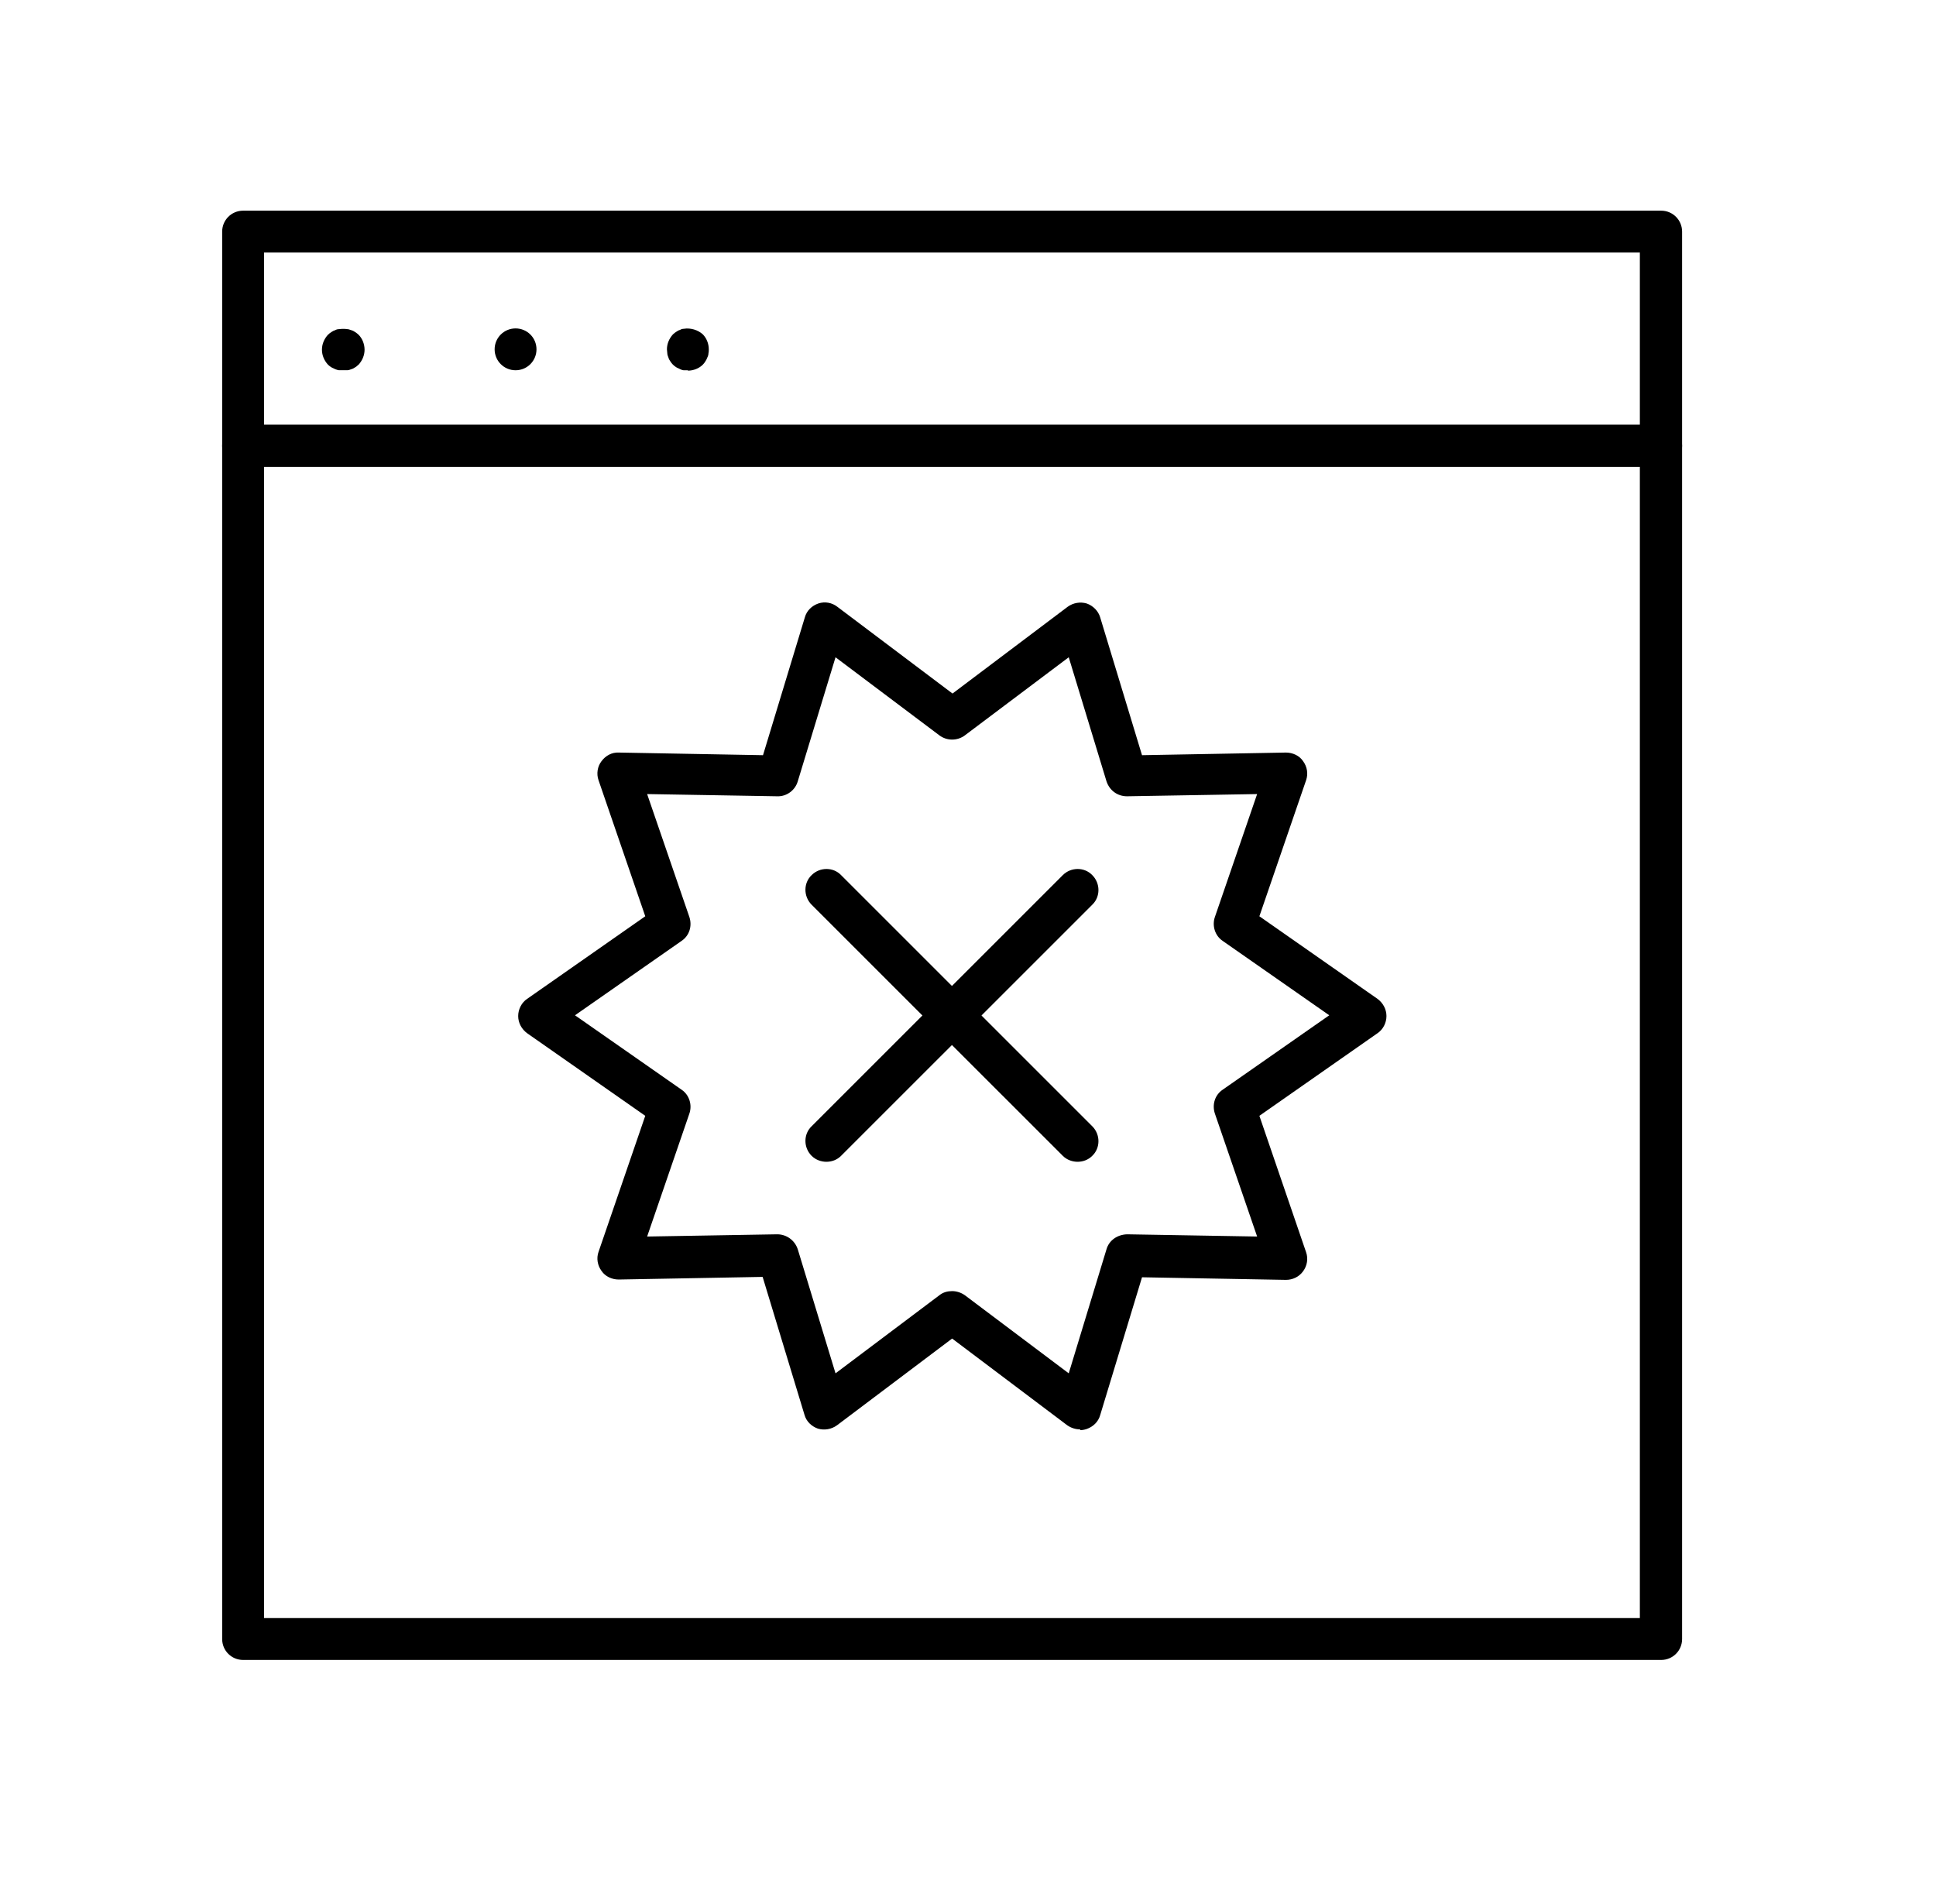
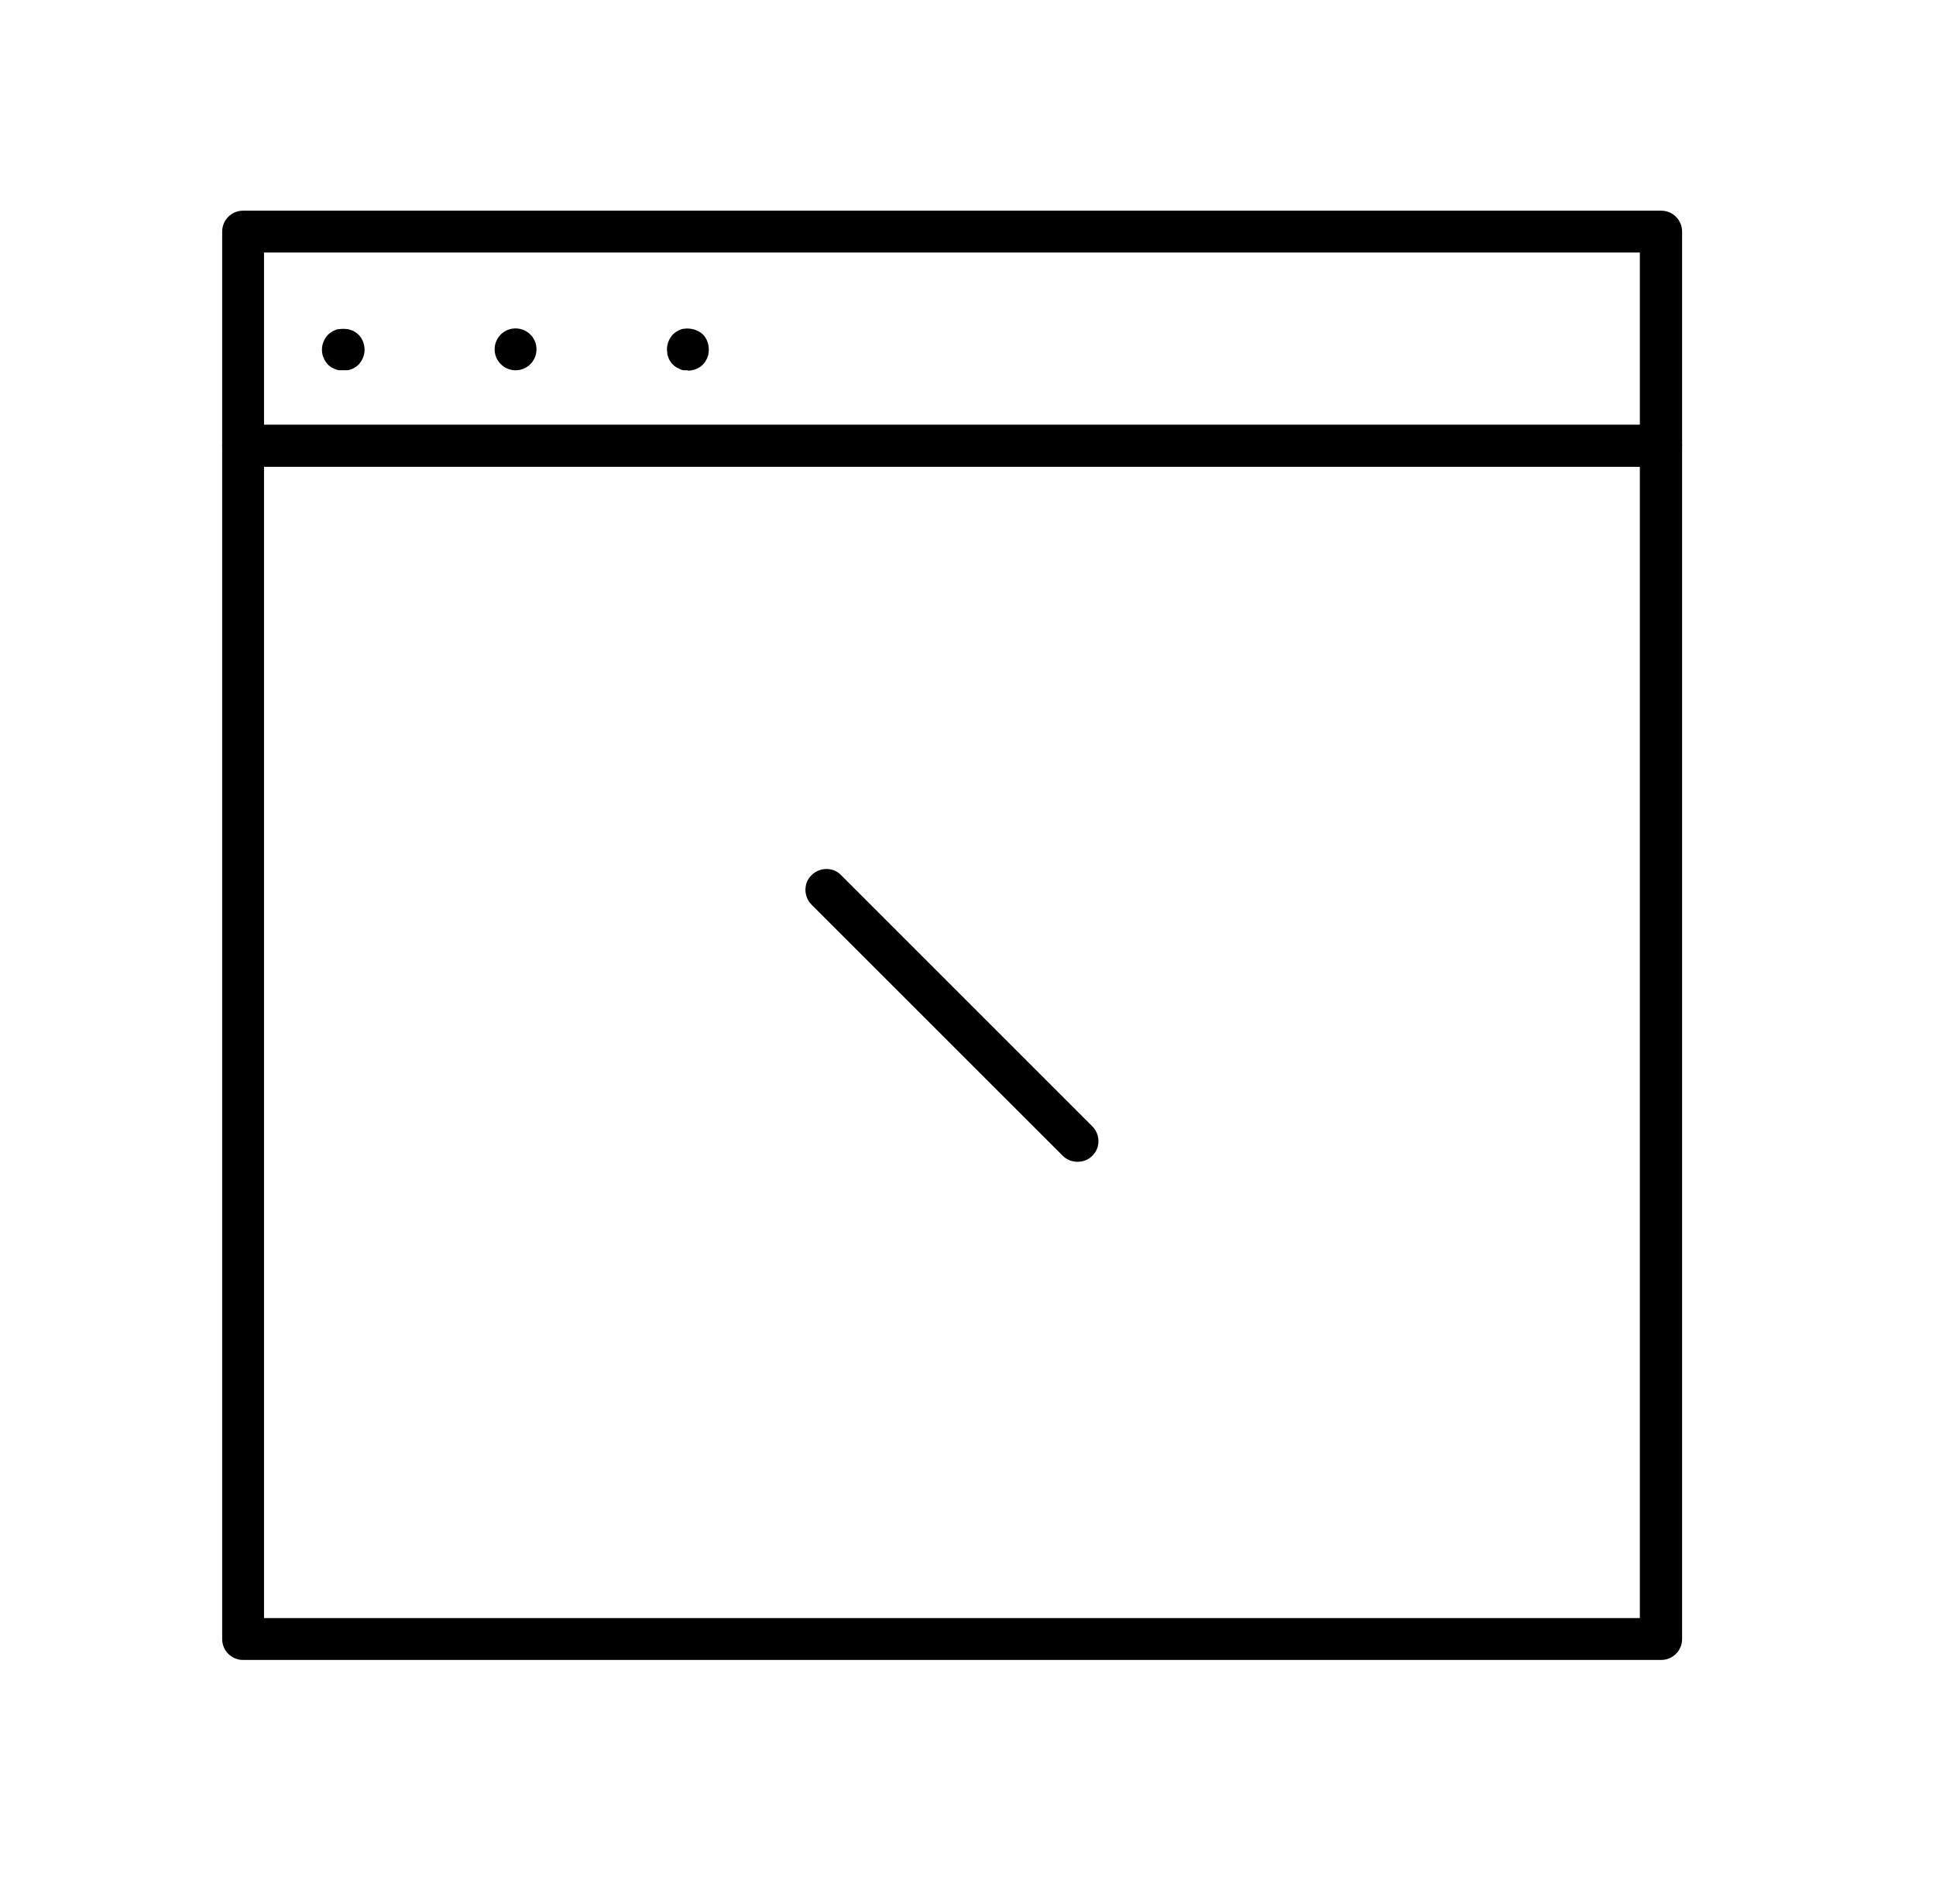
<svg xmlns="http://www.w3.org/2000/svg" width="61" height="60" viewBox="0 0 61 60" fill="none">
  <g clip-path="url(#clip0_1628_9401)">
    <mask id="mask0_1628_9401" style="mask-type:luminance" maskUnits="userSpaceOnUse" x="0" y="0" width="61" height="60">
      <path d="M60.529 0H0.53V60H60.529V0Z" fill="white" />
    </mask>
    <g mask="url(#mask0_1628_9401)">
      <path d="M52.341 14.706H7.66C7.294 14.706 7 14.412 7 14.047V7.299C7 6.934 7.294 6.639 7.66 6.639H52.341C52.706 6.639 53 6.934 53 7.299V14.047C53 14.412 52.706 14.706 52.341 14.706ZM8.319 13.387H51.669V7.958H8.319V13.387Z" fill="black" />
      <path d="M52.341 52.309H7.66C7.294 52.309 7 52.015 7 51.65V14.047C7 13.682 7.294 13.387 7.66 13.387H52.341C52.706 13.387 53 13.682 53 14.047V51.65C53 52.015 52.706 52.309 52.341 52.309ZM8.319 50.99H51.669V14.706H8.319V50.99Z" fill="black" />
      <path d="M10.816 11.667C10.816 11.667 10.733 11.667 10.686 11.667C10.639 11.667 10.604 11.644 10.557 11.632C10.521 11.608 10.474 11.597 10.439 11.573C10.403 11.55 10.368 11.526 10.333 11.491C10.215 11.361 10.144 11.196 10.144 11.02C10.144 10.843 10.215 10.678 10.333 10.549C10.368 10.513 10.403 10.49 10.439 10.466C10.474 10.443 10.509 10.419 10.557 10.407C10.592 10.384 10.639 10.372 10.686 10.372C10.769 10.36 10.863 10.36 10.945 10.372C10.992 10.372 11.028 10.395 11.075 10.407C11.122 10.419 11.157 10.443 11.193 10.466C11.228 10.49 11.263 10.513 11.299 10.549C11.416 10.666 11.487 10.843 11.487 11.02C11.487 11.196 11.416 11.361 11.299 11.491C11.263 11.514 11.24 11.55 11.193 11.573C11.157 11.597 11.122 11.62 11.075 11.632C11.039 11.644 10.992 11.667 10.945 11.667C10.91 11.667 10.863 11.667 10.816 11.667Z" fill="black" />
      <path d="M15.585 11.008C15.585 10.643 15.88 10.349 16.245 10.349C16.61 10.349 16.904 10.643 16.904 11.008C16.904 11.373 16.61 11.668 16.245 11.668C15.88 11.668 15.585 11.373 15.585 11.008Z" fill="black" />
      <path d="M21.674 11.668C21.674 11.668 21.591 11.668 21.544 11.668C21.497 11.668 21.462 11.644 21.427 11.633C21.391 11.609 21.344 11.597 21.309 11.574C21.273 11.55 21.238 11.527 21.203 11.491C21.167 11.456 21.144 11.421 21.12 11.385C21.097 11.35 21.073 11.315 21.061 11.267C21.05 11.232 21.026 11.185 21.026 11.138C21.026 11.091 21.014 11.055 21.014 11.008C21.014 10.832 21.085 10.667 21.203 10.537C21.238 10.502 21.273 10.478 21.309 10.455C21.344 10.431 21.379 10.408 21.427 10.396C21.462 10.372 21.509 10.361 21.544 10.361C21.756 10.325 21.992 10.396 22.145 10.537C22.263 10.655 22.333 10.832 22.333 11.008C22.333 11.055 22.333 11.091 22.322 11.138C22.322 11.173 22.31 11.22 22.286 11.267C22.274 11.303 22.251 11.35 22.227 11.385C22.204 11.421 22.18 11.456 22.145 11.491C22.027 11.609 21.85 11.68 21.674 11.68V11.668Z" fill="black" />
-       <path d="M34.028 45.043C33.886 45.043 33.745 44.996 33.627 44.914L30 42.181L26.373 44.914C26.196 45.043 25.972 45.078 25.772 45.02C25.572 44.949 25.407 44.796 25.348 44.584L24.029 40.238L19.495 40.321C19.283 40.321 19.071 40.226 18.953 40.05C18.824 39.873 18.788 39.649 18.859 39.449L20.331 35.162L16.61 32.56C16.433 32.43 16.327 32.23 16.327 32.018C16.327 31.806 16.433 31.594 16.61 31.476L20.331 28.874L18.859 24.587C18.788 24.387 18.824 24.151 18.953 23.986C19.083 23.81 19.283 23.704 19.495 23.715L24.041 23.798L25.36 19.452C25.419 19.24 25.584 19.087 25.784 19.017C25.996 18.946 26.22 18.993 26.384 19.122L30.012 21.855L33.639 19.122C33.816 18.993 34.039 18.958 34.24 19.017C34.44 19.087 34.605 19.252 34.664 19.452L35.983 23.798L40.517 23.715C40.729 23.715 40.941 23.81 41.058 23.986C41.188 24.163 41.223 24.387 41.153 24.587L39.681 28.874L43.402 31.476C43.579 31.606 43.685 31.806 43.685 32.018C43.685 32.23 43.579 32.442 43.402 32.56L39.681 35.162L41.153 39.461C41.223 39.661 41.188 39.885 41.058 40.062C40.929 40.238 40.729 40.332 40.517 40.332L35.983 40.25L34.664 44.596C34.605 44.808 34.44 44.961 34.24 45.031C34.169 45.055 34.098 45.067 34.039 45.067L34.028 45.043ZM30 40.686C30.141 40.686 30.283 40.733 30.4 40.815L33.674 43.277L34.864 39.367C34.946 39.084 35.205 38.907 35.511 38.896L39.61 38.966L38.279 35.092C38.185 34.809 38.279 34.503 38.526 34.338L41.883 31.994L38.526 29.651C38.279 29.486 38.185 29.168 38.279 28.897L39.61 25.023L35.511 25.093C35.205 25.093 34.958 24.905 34.864 24.622L33.674 20.712L30.4 23.174C30.165 23.35 29.835 23.35 29.6 23.174L26.326 20.712L25.136 24.622C25.054 24.905 24.783 25.105 24.488 25.093L20.39 25.023L21.721 28.897C21.815 29.18 21.721 29.486 21.474 29.651L18.117 31.994L21.474 34.338C21.721 34.503 21.815 34.821 21.721 35.092L20.39 38.966L24.488 38.896C24.783 38.896 25.042 39.084 25.136 39.367L26.326 43.277L29.6 40.815C29.717 40.721 29.859 40.686 30 40.686Z" fill="black" />
      <path d="M33.957 36.611C33.792 36.611 33.615 36.552 33.486 36.422L25.572 28.509C25.313 28.249 25.313 27.825 25.572 27.578C25.831 27.319 26.255 27.319 26.502 27.578L34.416 35.492C34.675 35.751 34.675 36.175 34.416 36.422C34.287 36.552 34.122 36.611 33.945 36.611H33.957Z" fill="black" />
-       <path d="M26.043 36.611C25.878 36.611 25.701 36.552 25.572 36.422C25.313 36.163 25.313 35.739 25.572 35.492L33.486 27.578C33.745 27.319 34.169 27.319 34.416 27.578C34.675 27.837 34.675 28.261 34.416 28.509L26.502 36.422C26.373 36.552 26.208 36.611 26.031 36.611H26.043Z" fill="black" />
    </g>
  </g>
  <defs>
    <clipPath id="clip0_1628_9401">
      <rect width="60" height="60" fill="white" transform="translate(0.53)" />
    </clipPath>
  </defs>
</svg>